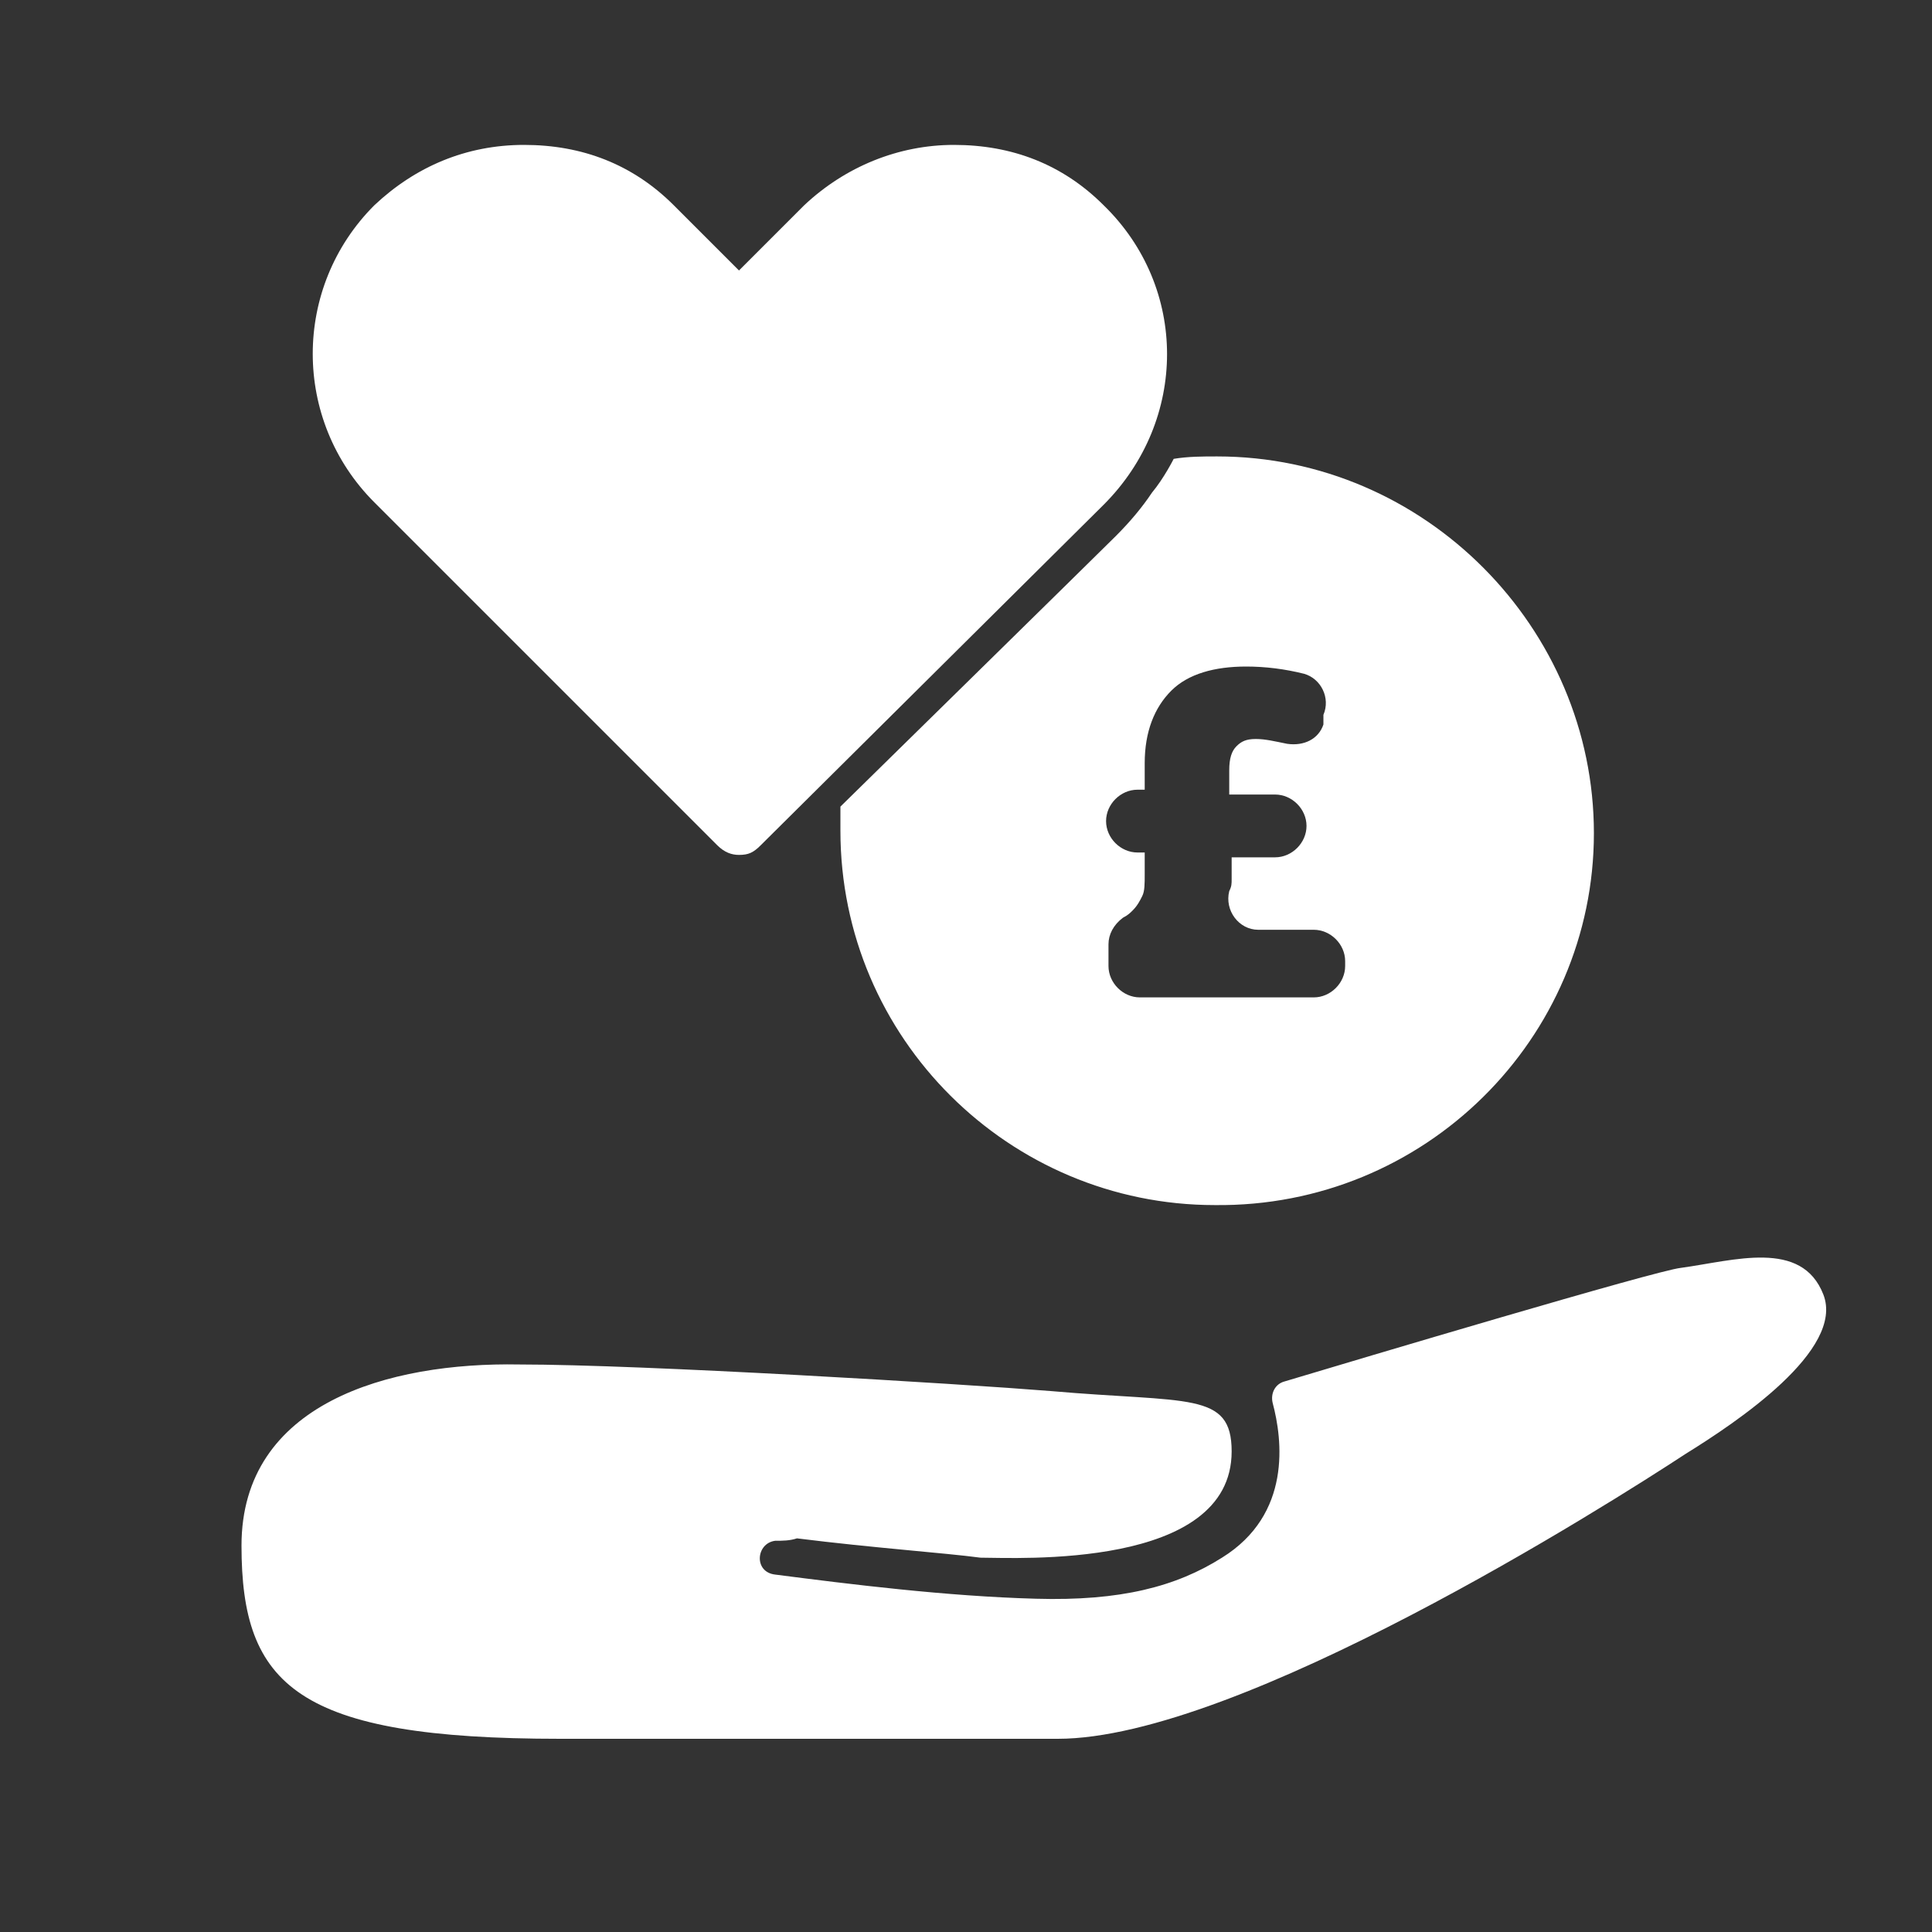
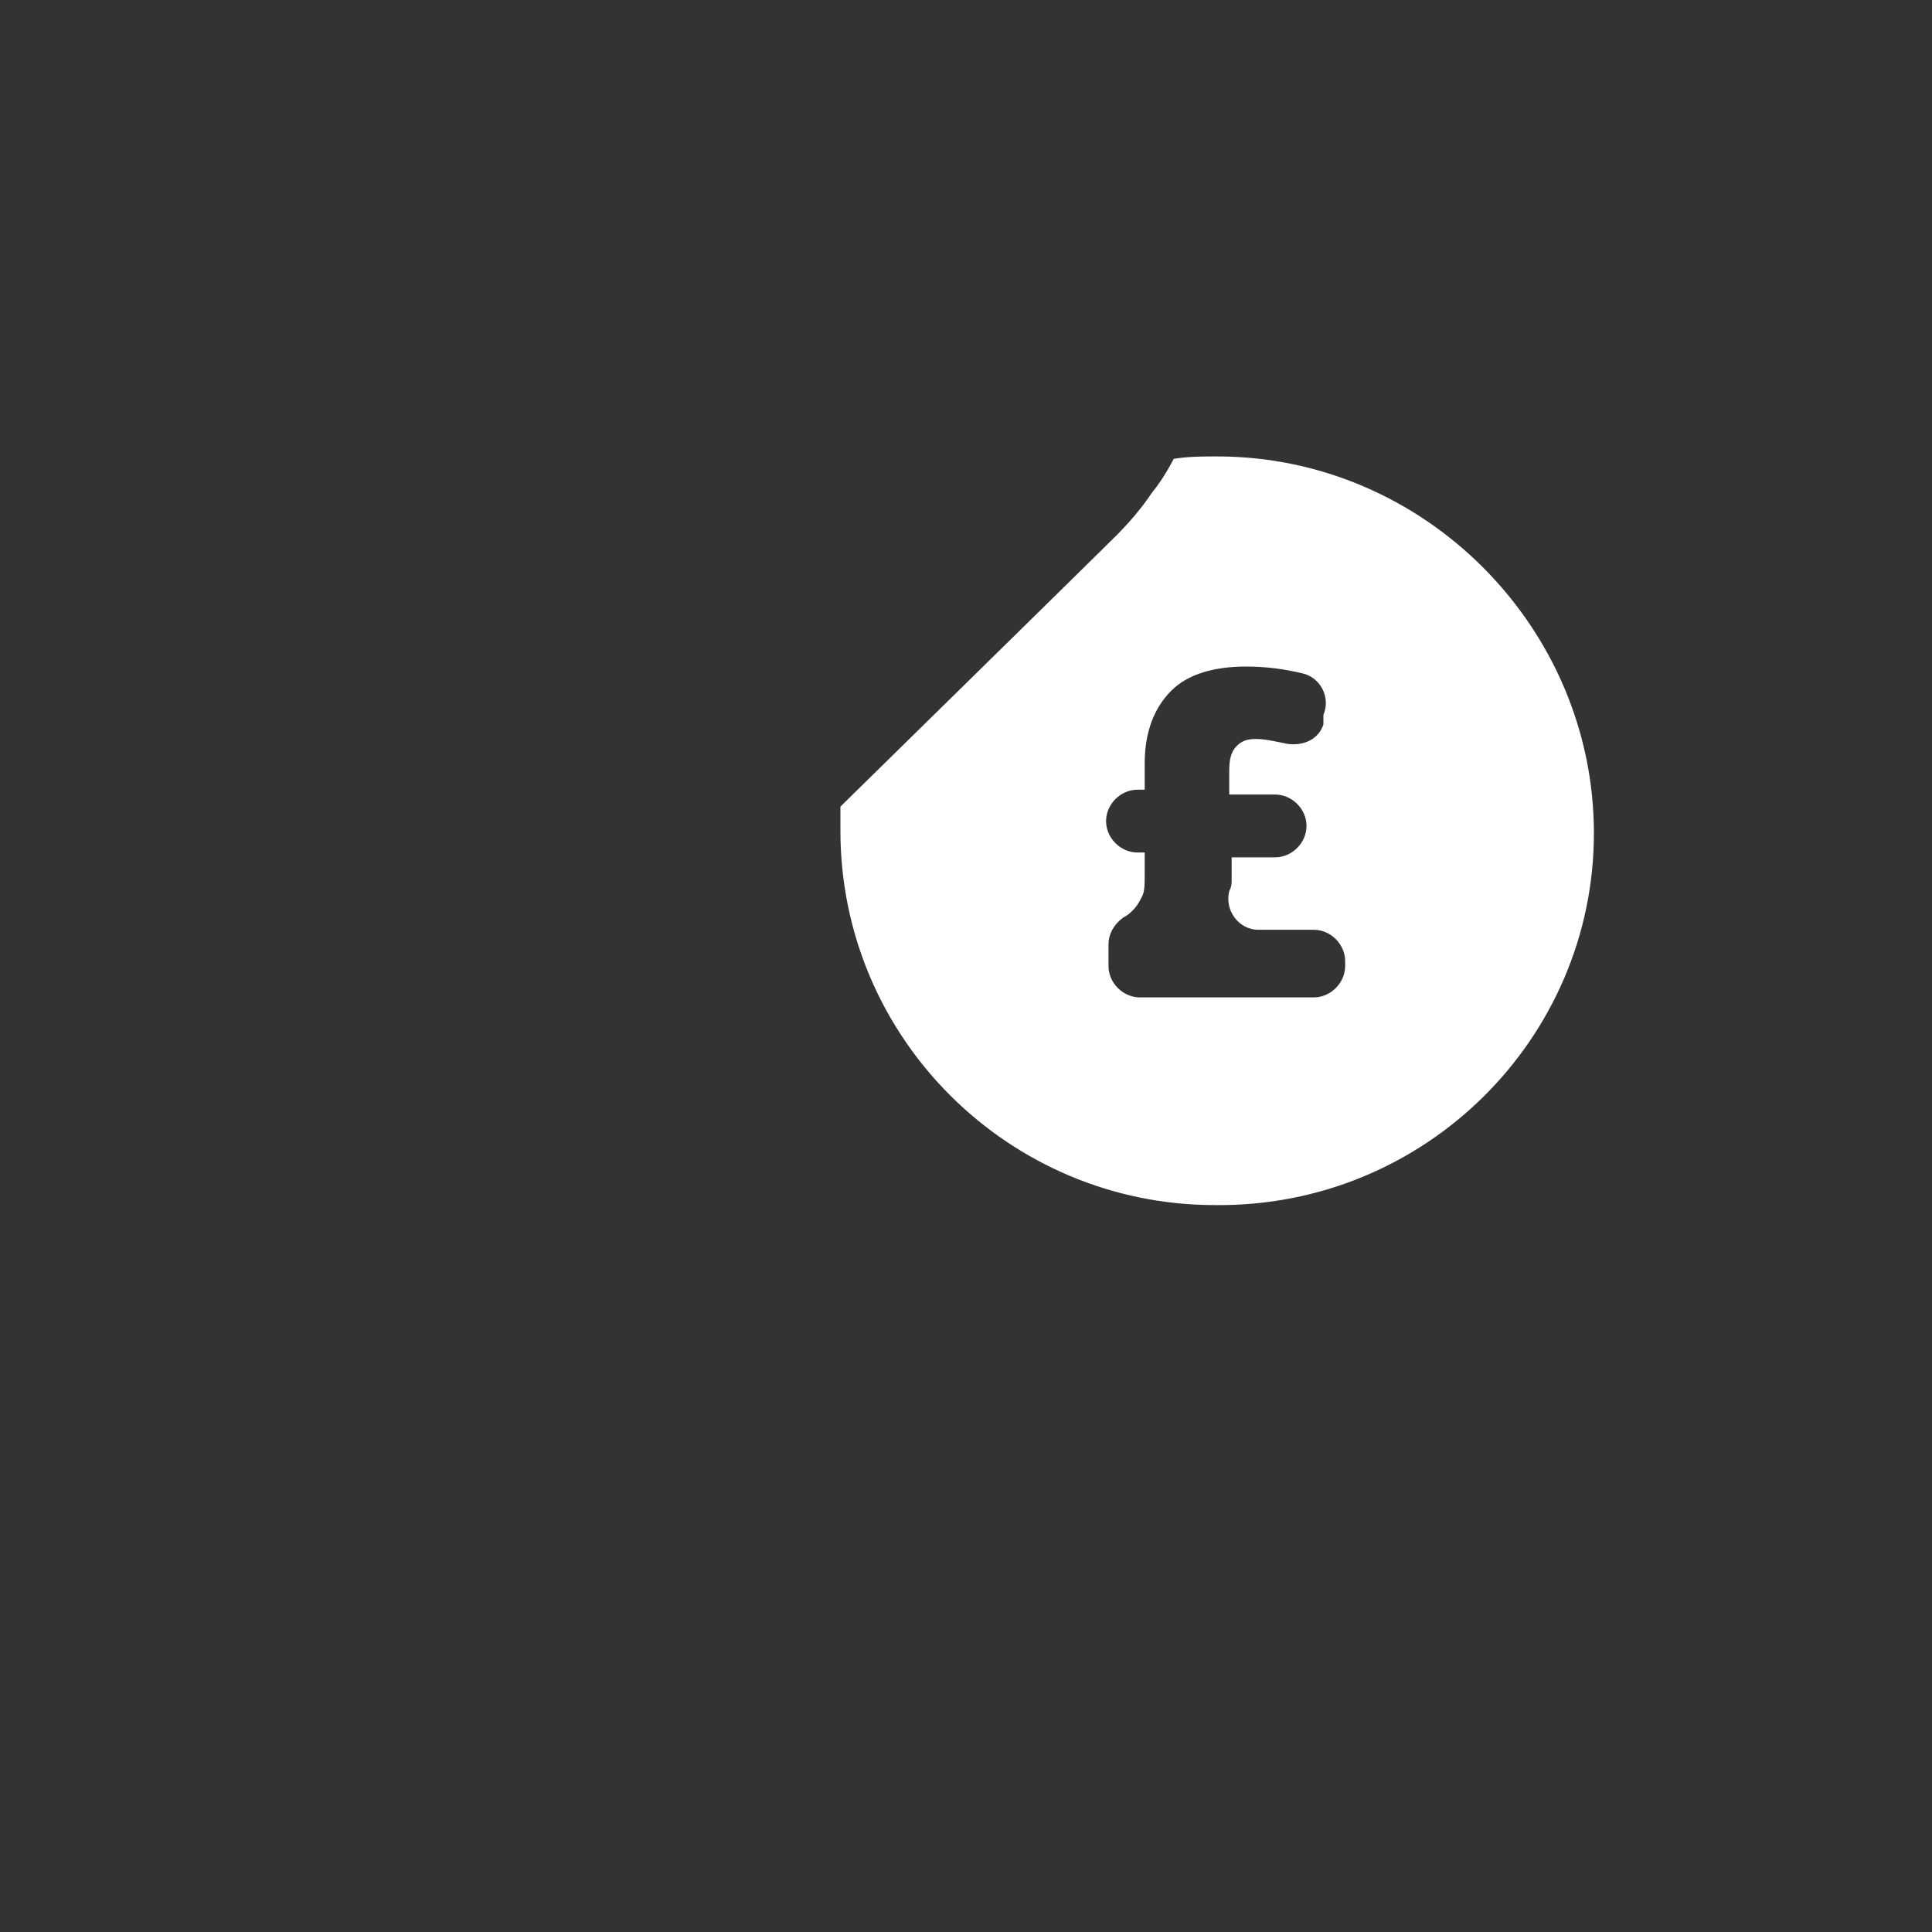
<svg xmlns="http://www.w3.org/2000/svg" id="Layer_1" x="0px" y="0px" viewBox="0 0 80 80" style="enable-background:new 0 0 80 80;" xml:space="preserve">
  <rect x="0" y="0" width="80" height="80" fill="#333333" stroke="none" />
  <style type="text/css">	.st0{fill:#FFFFFF;}</style>
  <g>
-     <path class="st0" d="M75.5,53.6c-0.9-2.3-3.7-1.4-5.9-1.1c-1,0.1-13.4,3.8-16.4,4.7c-0.4,0.1-0.6,0.5-0.5,0.9  c0.4,1.5,0.8,4.6-2.1,6.4c-1.9,1.2-4.2,1.8-7.7,1.7c-3.7-0.1-7.7-0.6-10.8-1h0c-0.9-0.1-0.8-1.3,0-1.4c0.3,0,0.6,0,0.9-0.1  c3.2,0.4,6.1,0.6,7.6,0.8C42.1,64.5,51,65,51,60.1c0-2.5-1.8-2-7.5-2.5c-3.7-0.3-16.9-1.1-22-1.1C16.1,56.4,10,58.1,10,64  c0,5.8,2.3,8,13.2,8c1,0,12.6,0,20.6,0c7.5,0,22.8-9.7,26-11.8C71.9,58.9,76.4,55.9,75.5,53.6z" />
-     <path class="st0" d="M45.7,8.5c-1.7-1.7-3.8-2.5-6.2-2.5c-2.3,0-4.5,0.9-6.2,2.5l-2.7,2.7l-2.7-2.7c-1.7-1.7-3.8-2.5-6.2-2.5  s-4.5,0.9-6.2,2.5c-3.4,3.4-3.4,8.9,0,12.3L29.7,35c0.3,0.3,0.6,0.4,0.9,0.4c0.4,0,0.6-0.1,0.9-0.4l14.2-14.1  C49.2,17.4,49.2,11.9,45.7,8.5z" />
-   </g>
+     </g>
  <path class="st0" d="M50.4,18.9c-0.6,0-1.2,0-1.8,0.1c0,0-0.4,0.8-0.9,1.4c-0.4,0.6-0.9,1.2-1.5,1.8c-0.6,0.6-11.4,11.2-11.4,11.2 c0,0.3,0,0.8,0,1c0,8.6,7,15.5,15.5,15.5C59,50,66,43,66,34.5S59,18.9,50.4,18.9z M55.7,40c0,0.7-0.6,1.3-1.3,1.3h-7.2 c-0.7,0-1.3-0.6-1.3-1.3v-0.9c0-0.4,0.2-0.8,0.6-1.1c0.2-0.1,0.3-0.2,0.4-0.3c0.2-0.2,0.3-0.4,0.4-0.6c0.1-0.2,0.1-0.5,0.1-0.9v-0.9 h-0.3c-0.7,0-1.3-0.6-1.3-1.3s0.6-1.3,1.3-1.3h0.3v-1.1c0-1.3,0.4-2.3,1.1-3c0.7-0.7,1.8-1,3.1-1c0.8,0,1.6,0.1,2.4,0.3 c0.7,0.2,1.1,1,0.8,1.7L54.8,30c-0.2,0.6-0.8,0.9-1.5,0.8c-0.5-0.1-0.9-0.2-1.3-0.2c-0.4,0-0.6,0.1-0.8,0.3c-0.2,0.2-0.3,0.5-0.3,1 v1h1.9c0.7,0,1.3,0.6,1.3,1.3s-0.6,1.3-1.3,1.3H51v0.9c0,0.2,0,0.3-0.1,0.5c-0.2,0.8,0.4,1.6,1.2,1.6h2.3c0.7,0,1.3,0.6,1.3,1.3V40z " />
</svg>